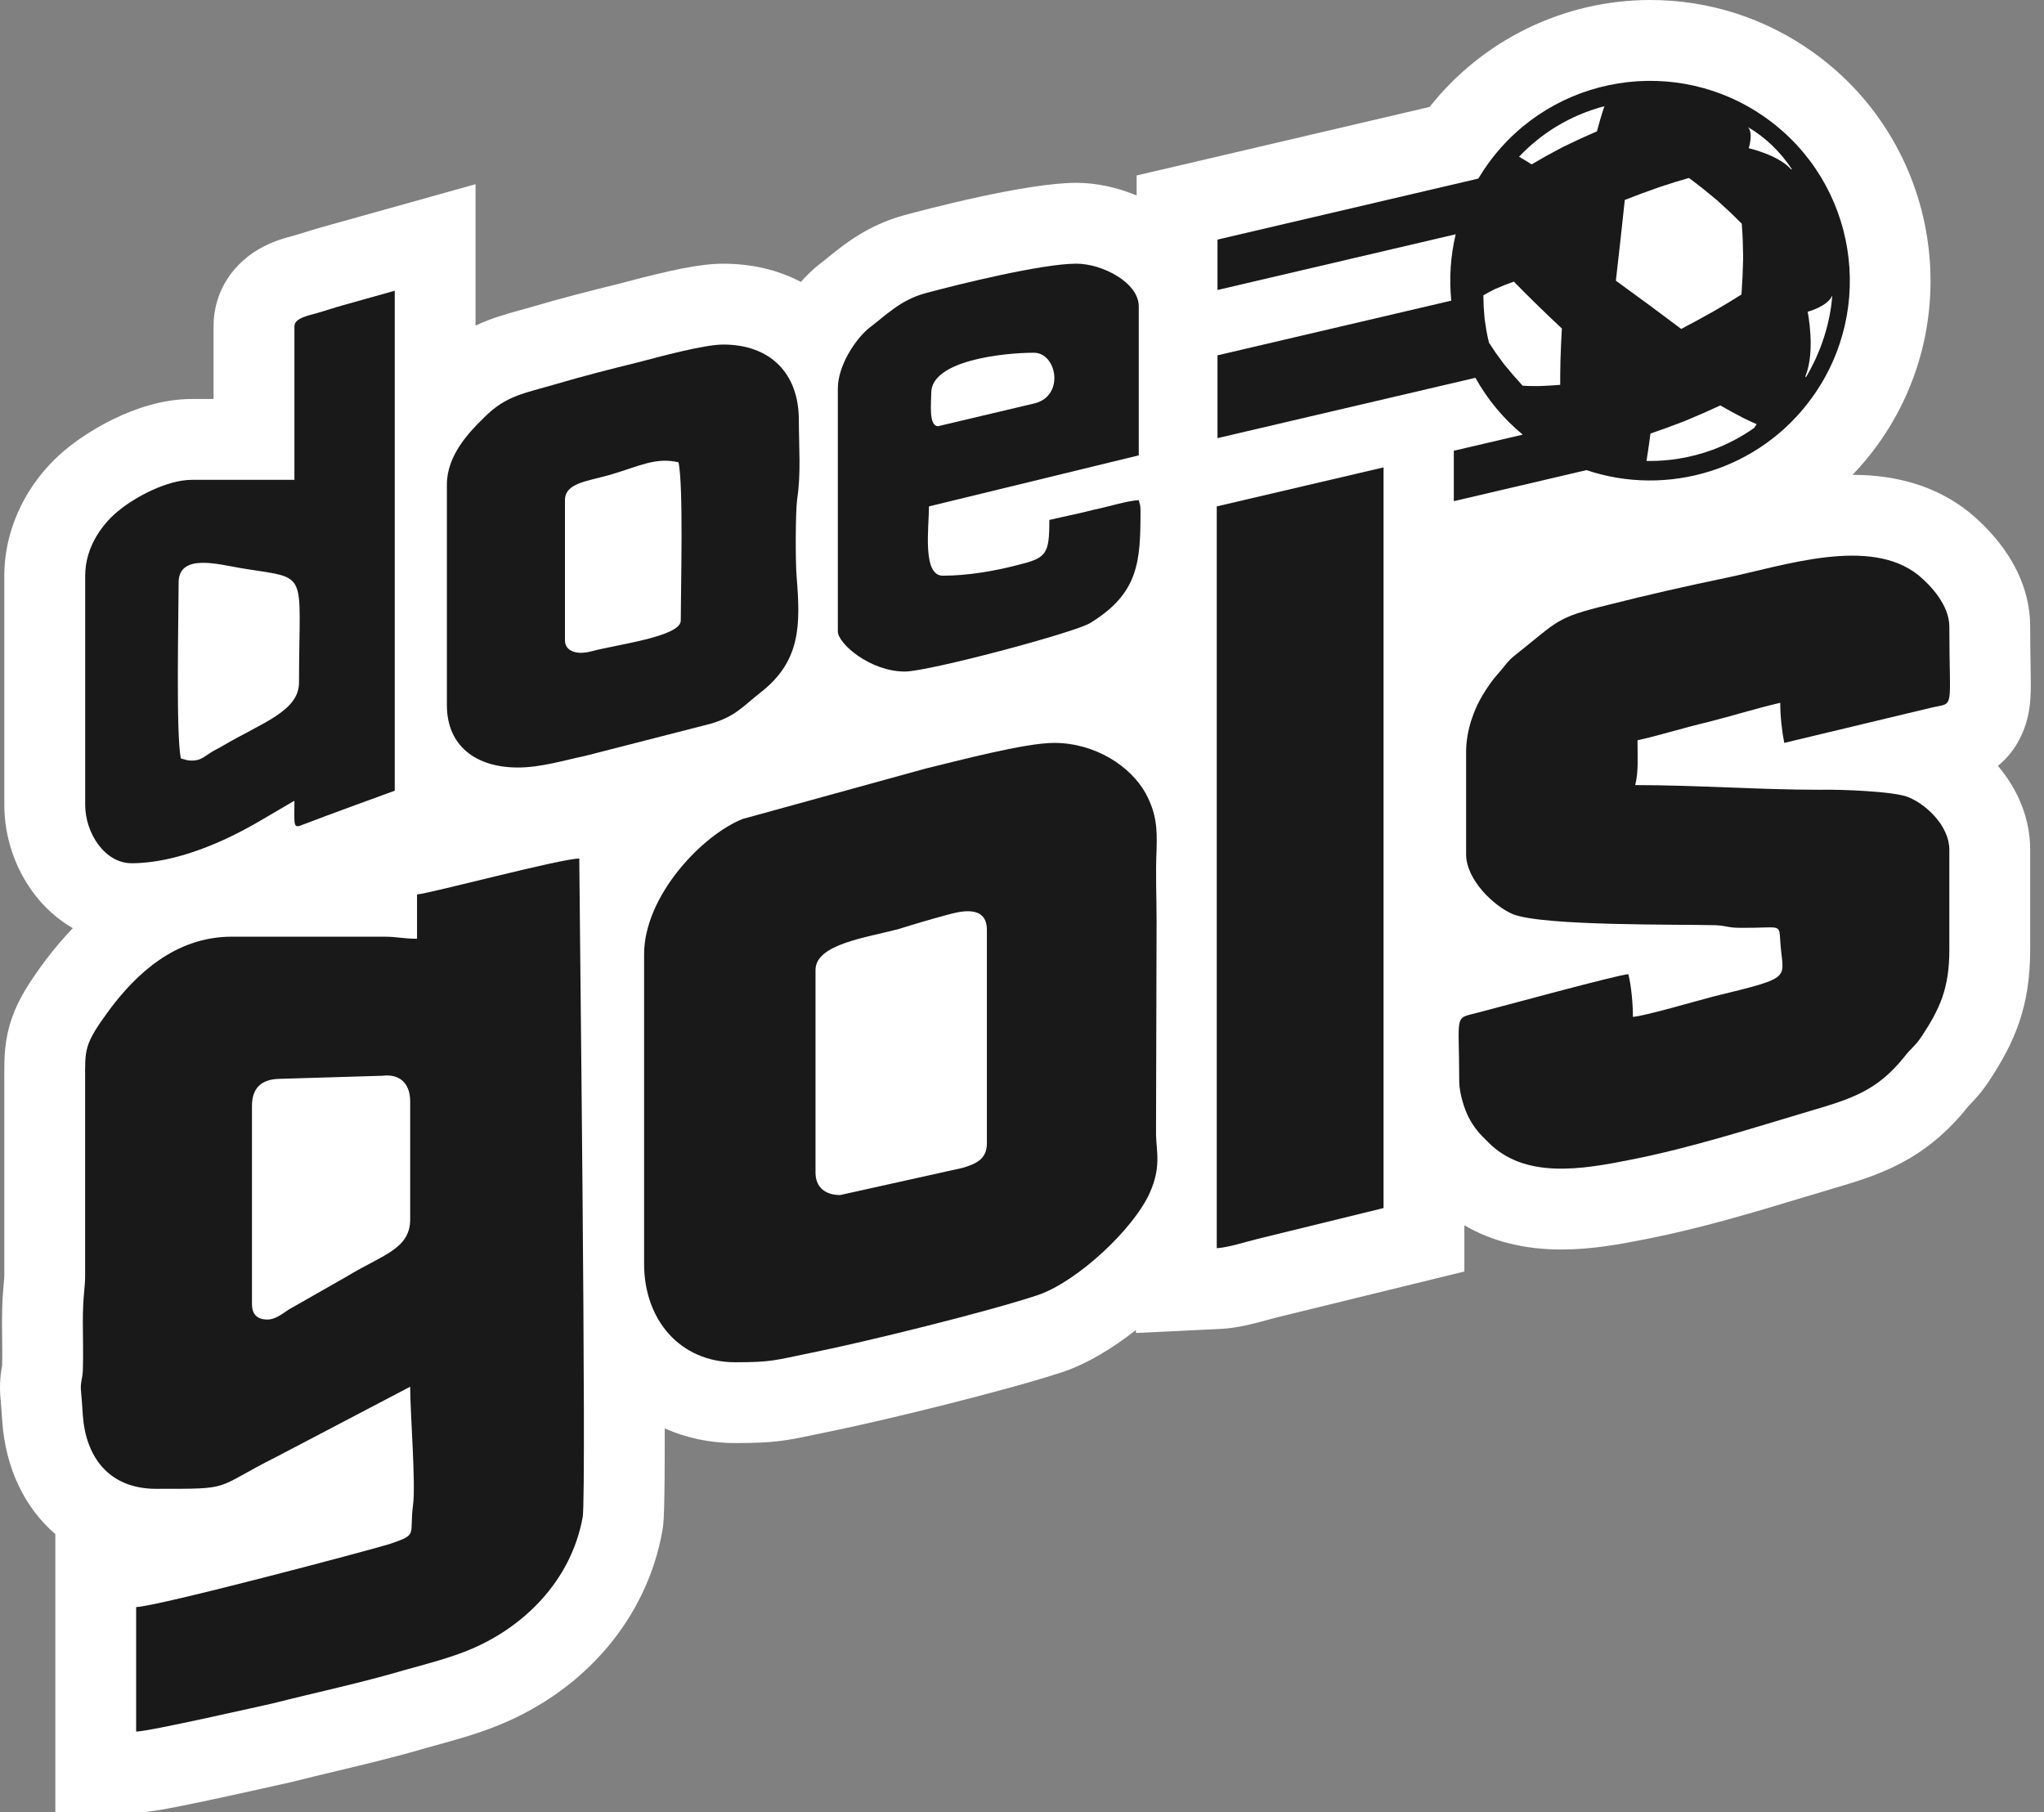
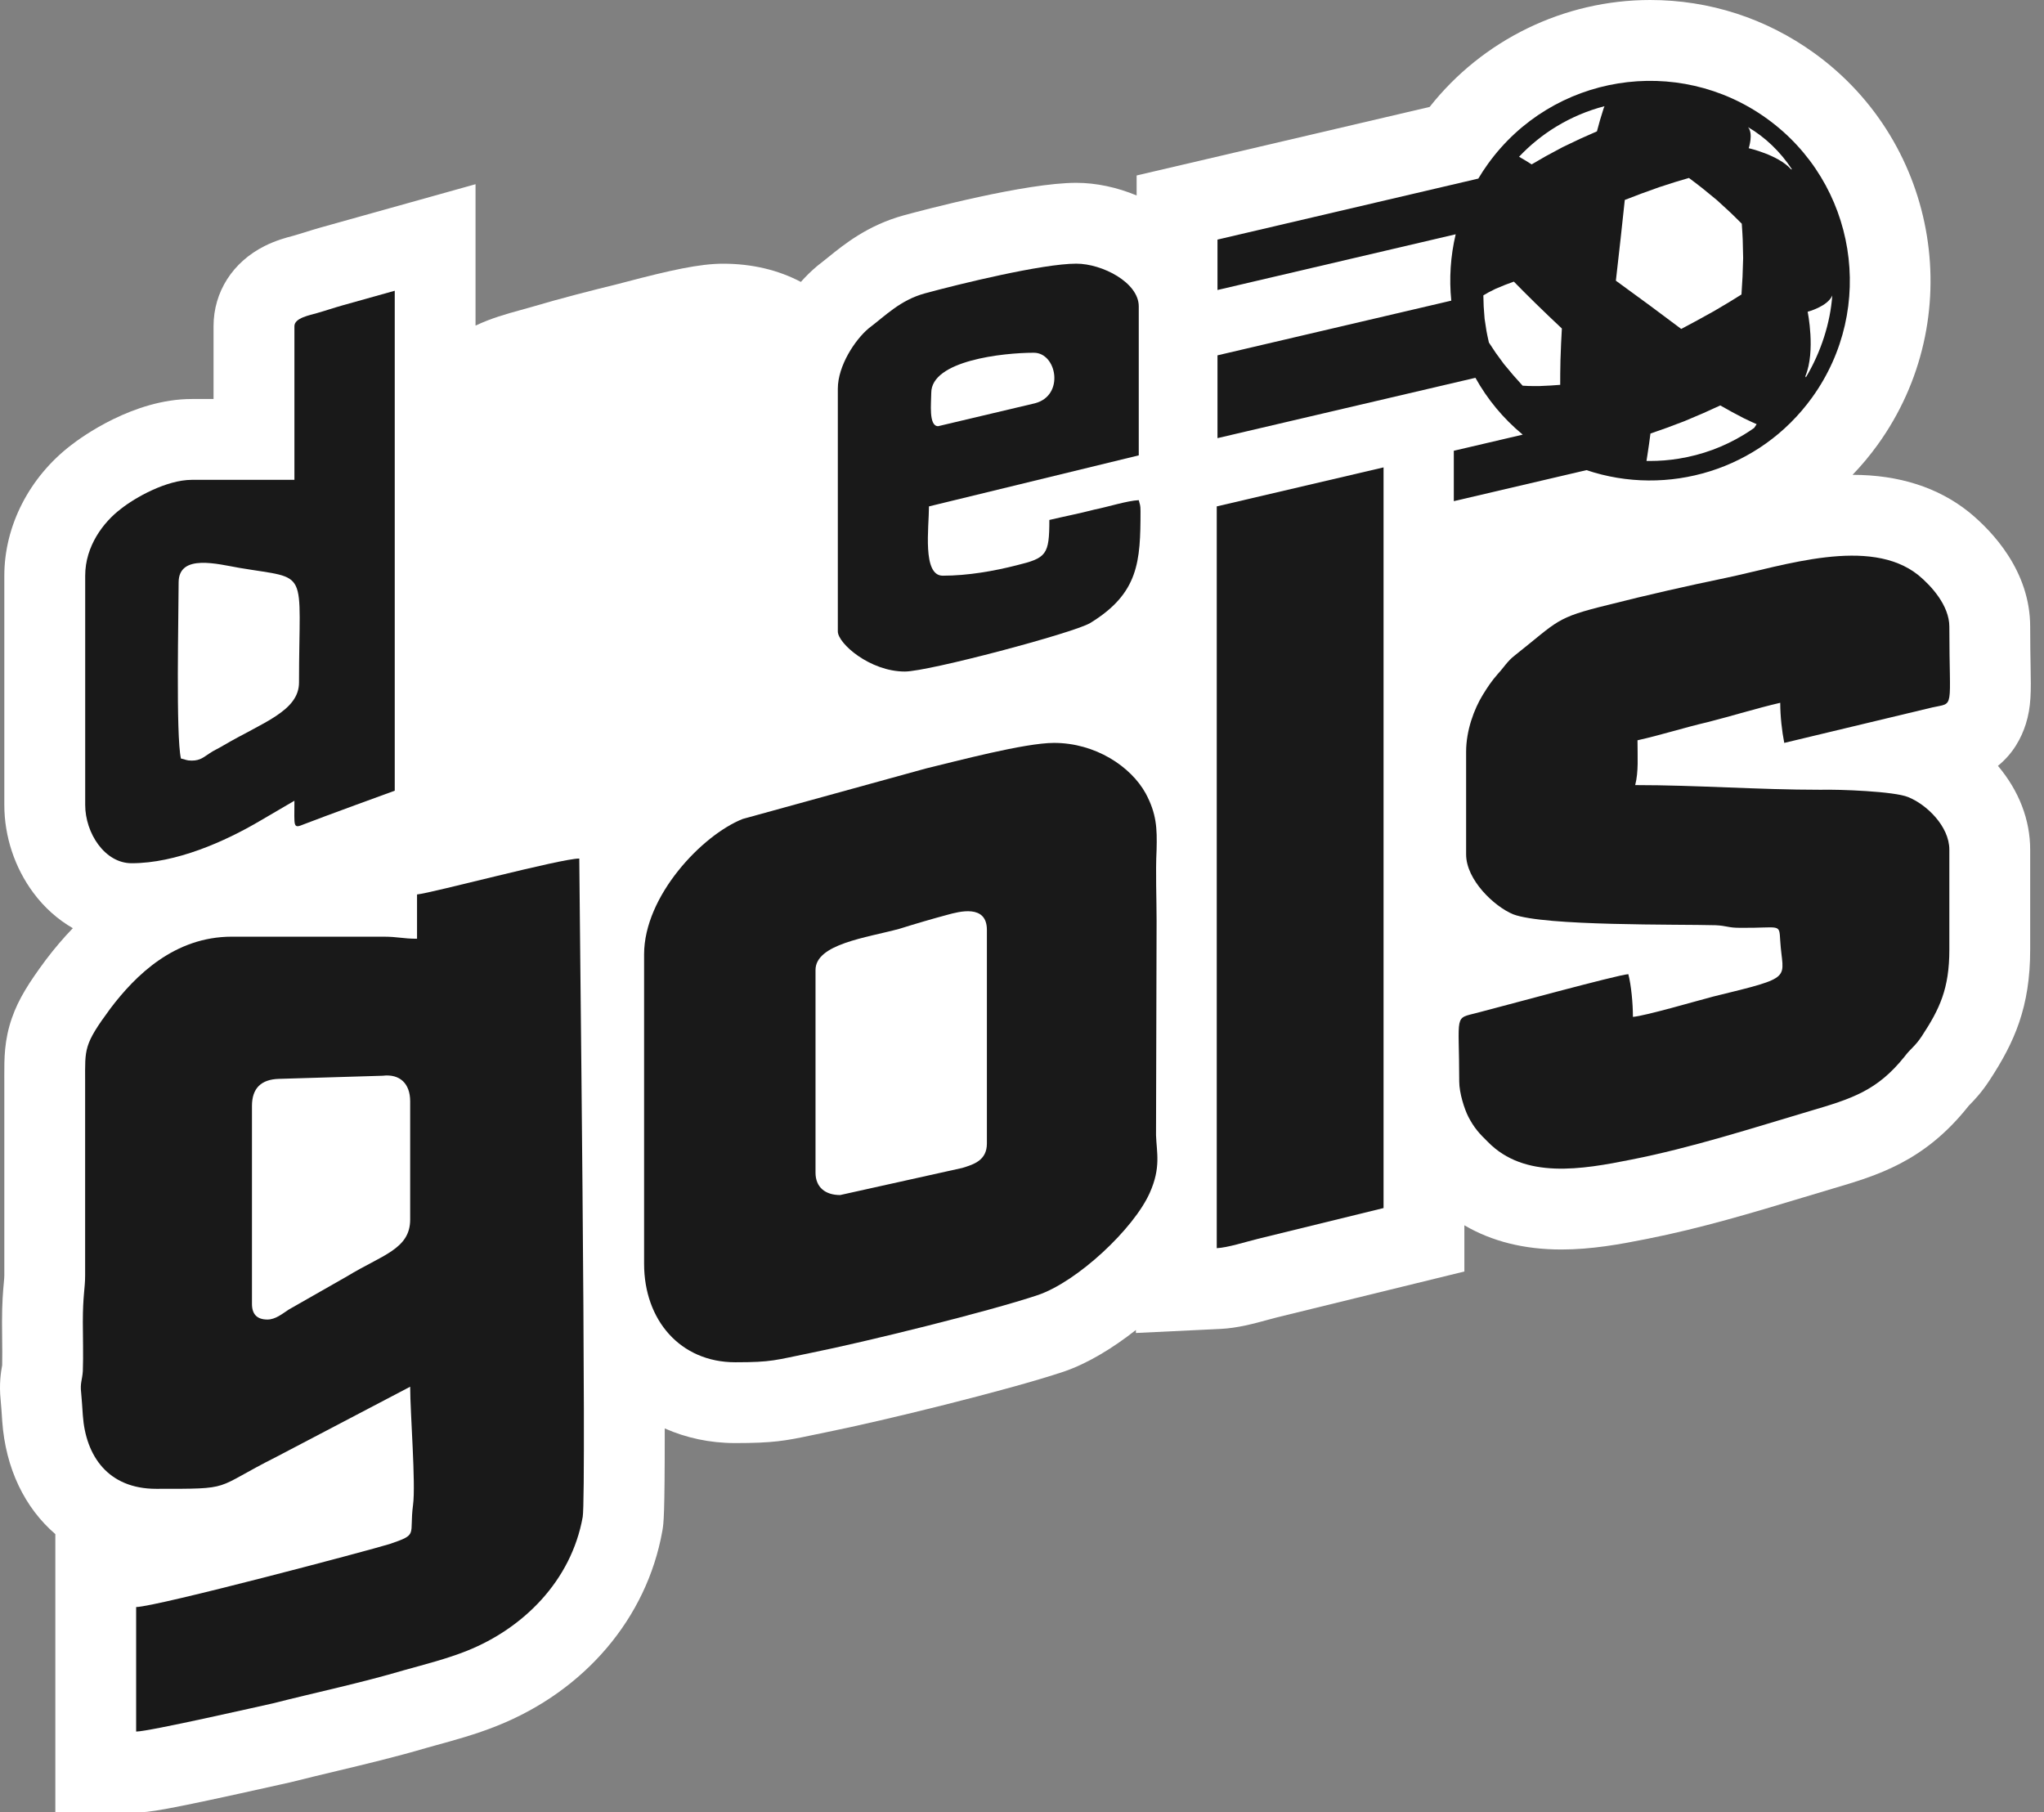
<svg xmlns="http://www.w3.org/2000/svg" width="97" height="86" viewBox="0 0 97 86" fill="none">
  <rect x="0" y="0" width="97" height="86" fill="#808080" stroke="none" />
  <path d="M96.136 34.358C96.397 33.531 96.385 32.813 96.364 31.622C96.355 31.134 96.344 30.527 96.344 29.739C96.344 27.093 94.55 25.217 93.481 24.334L93.46 24.316L93.438 24.299C91.977 23.128 90.119 22.533 87.915 22.531C88.341 22.088 88.738 21.614 89.102 21.11C93.399 15.155 92.05 6.815 86.096 2.519C83.812 0.871 81.121 0 78.311 0C74.23 0 70.359 1.887 67.845 5.074L56.902 7.634L53.94 8.326V9.275C53.014 8.889 52.016 8.675 51.077 8.675C48.673 8.675 43.832 9.961 42.886 10.219C41.178 10.688 40.055 11.598 39.312 12.2C39.169 12.317 39.033 12.427 38.913 12.518L38.842 12.572L38.773 12.629C38.515 12.844 38.256 13.096 38.006 13.377C36.927 12.809 35.681 12.513 34.316 12.513C33.202 12.513 31.815 12.822 29.646 13.392C29.538 13.421 29.439 13.447 29.349 13.47C28.106 13.776 26.654 14.143 25.289 14.548C25.08 14.608 24.886 14.662 24.702 14.713C24.031 14.898 23.315 15.096 22.567 15.45V13.796V8.741L17.698 10.102L15.223 10.794L15.215 10.796L15.208 10.798C14.94 10.874 14.703 10.948 14.495 11.014C14.31 11.072 14.151 11.122 13.983 11.169L13.953 11.178L13.939 11.182C13.92 11.187 13.901 11.192 13.88 11.198C13.586 11.275 13.094 11.405 12.562 11.672C11.042 12.433 10.134 13.856 10.134 15.477V18.933H9.101C6.325 18.933 3.844 20.758 3.382 21.117C1.392 22.638 0.205 24.953 0.205 27.317V38.192C0.205 39.688 0.696 41.171 1.586 42.368C2.109 43.07 2.747 43.635 3.456 44.043C3.017 44.498 2.591 44.997 2.179 45.541L2.166 45.559L2.152 45.577C1.388 46.612 0.882 47.392 0.563 48.312C0.199 49.361 0.202 50.227 0.204 51.066L0.205 51.317V60.512C0.205 60.597 0.199 60.672 0.18 60.881C0.144 61.273 0.096 61.81 0.096 62.736C0.096 62.983 0.099 63.247 0.102 63.517C0.107 63.951 0.112 64.398 0.103 64.778C0.05 65.07 -0.052 65.652 0.032 66.447C0.057 66.738 0.08 67.017 0.103 67.395L0.104 67.413L0.105 67.431C0.265 69.69 1.182 71.553 2.626 72.795V76.257V82.164V86H6.462C7.057 86 7.665 85.939 13.222 84.696C13.48 84.638 13.665 84.596 13.748 84.579L13.813 84.564L13.877 84.548C14.579 84.371 15.285 84.202 15.969 84.039C17.349 83.709 18.776 83.369 20.249 82.936C20.375 82.901 20.502 82.866 20.63 82.83C21.549 82.578 22.591 82.293 23.586 81.893C27.758 80.23 30.693 76.776 31.43 72.656L31.434 72.635L31.437 72.614C31.494 72.278 31.548 71.951 31.546 67.78C32.557 68.228 33.685 68.475 34.89 68.475C36.688 68.475 37.269 68.368 38.525 68.103C38.729 68.06 38.963 68.011 39.24 67.955C41.855 67.43 47.858 65.962 50.469 65.089L50.483 65.085L50.496 65.08C51.584 64.708 52.778 63.997 53.905 63.109V63.251L57.925 63.058C58.725 63.02 59.506 62.807 60.194 62.619C60.353 62.576 60.504 62.535 60.618 62.506L66.57 61.049L69.493 60.334V58.141C70.796 58.904 72.335 59.29 74.094 59.29C75.53 59.29 76.889 59.042 78.159 58.787C80.734 58.279 83.192 57.538 85.569 56.821C86.035 56.681 86.5 56.541 86.962 56.403C89.092 55.776 91.303 55.124 93.381 52.528L93.415 52.486L93.427 52.469C93.442 52.454 93.456 52.44 93.471 52.425C93.734 52.156 94.045 51.824 94.404 51.278L94.407 51.275L94.409 51.271C95.604 49.451 96.344 47.778 96.344 45.064V40.318C96.344 38.901 95.815 37.528 94.814 36.34C95.547 35.746 95.933 35 96.136 34.358Z" fill="white" />
  <path fill-rule="evenodd" clip-rule="evenodd" d="M19.791 42.443V44.544C19.111 44.544 18.894 44.446 18.187 44.446H11.004C8.284 44.446 6.434 46.274 5.237 47.856C3.959 49.587 4.04 49.76 4.04 51.317V60.512C4.04 61.154 3.931 61.451 3.931 62.736C3.931 63.453 3.959 64.318 3.931 65.059C3.904 65.48 3.796 65.628 3.85 66.073C3.877 66.394 3.904 66.716 3.931 67.16C4.067 69.088 5.128 70.646 7.414 70.646C11.141 70.646 10.052 70.67 13.099 69.138L19.465 65.801C19.465 67.037 19.737 70.423 19.601 71.412C19.411 72.87 19.873 72.796 18.486 73.266C17.534 73.562 7.468 76.232 6.461 76.256V82.164C7.06 82.164 12.365 80.953 12.936 80.829C15.085 80.285 17.098 79.865 19.193 79.247C20.172 78.975 21.233 78.703 22.158 78.333C24.824 77.27 27.109 75.02 27.653 71.98C27.844 70.843 27.49 41.998 27.49 40.738C26.619 40.738 20.526 42.369 19.791 42.443ZM12.691 62.613C12.201 62.613 11.957 62.365 11.957 61.871V52.478C11.957 51.638 12.392 51.218 13.235 51.193L18.159 51.045C18.975 50.946 19.465 51.416 19.465 52.256V57.867C19.465 59.276 18.132 59.548 16.472 60.561L13.697 62.143C13.398 62.34 13.072 62.613 12.691 62.613Z" fill="#191919" />
  <path fill-rule="evenodd" clip-rule="evenodd" d="M30.566 45.286V59.968C30.566 62.638 32.281 64.64 34.892 64.64C36.66 64.64 36.769 64.541 38.483 64.195C41.067 63.676 46.889 62.242 49.256 61.451C51.133 60.809 53.798 58.312 54.561 56.606C55.104 55.395 54.887 54.679 54.86 53.863L54.887 43.704C54.887 42.592 54.833 41.406 54.887 40.318C54.914 39.304 54.887 38.612 54.37 37.648C53.663 36.363 51.976 35.251 50.018 35.251C48.63 35.251 45.393 36.116 43.951 36.462L35.246 38.86C33.314 39.626 30.566 42.518 30.566 45.286ZM39.87 56.706C39.163 56.706 38.701 56.335 38.701 55.642V46.028C38.701 44.792 41.122 44.495 42.673 44.075C43.461 43.828 44.223 43.605 44.958 43.408C45.502 43.259 46.834 42.889 46.834 44.124V54.258C46.834 55.049 46.236 55.247 45.665 55.42L39.87 56.706Z" fill="#191919" />
  <path fill-rule="evenodd" clip-rule="evenodd" d="M69.576 35.671V40.54C69.576 41.751 70.908 43.012 71.806 43.383C73.275 43.951 79.695 43.852 81.409 43.902C81.953 43.927 82.007 44.025 82.552 44.025C84.511 44.05 84.429 43.778 84.483 44.644C84.592 46.497 85.245 46.324 81.3 47.288C80.539 47.486 78.09 48.203 77.492 48.252C77.492 47.609 77.41 46.744 77.274 46.225C76.785 46.25 71.181 47.782 70.12 48.054C68.977 48.351 69.249 48.054 69.249 51.317C69.249 51.861 69.494 52.627 69.685 52.998C69.956 53.517 70.201 53.789 70.609 54.184C72.35 55.964 75.07 55.494 77.41 55.025C80.294 54.456 83.123 53.541 85.87 52.726C87.884 52.133 89.081 51.762 90.387 50.13C90.685 49.735 90.876 49.661 91.202 49.166C92.046 47.881 92.508 46.917 92.508 45.064V40.318C92.508 39.206 91.42 38.167 90.55 37.821C89.897 37.55 87.285 37.451 86.387 37.475C83.422 37.475 80.539 37.253 77.6 37.253C77.764 36.61 77.709 35.918 77.709 35.127C78.825 34.88 79.886 34.534 81.055 34.262C82.225 33.965 83.313 33.62 84.483 33.348C84.483 33.99 84.565 34.707 84.674 35.251L91.692 33.57C92.78 33.323 92.508 33.768 92.508 29.739C92.508 28.726 91.638 27.786 91.039 27.292C88.727 25.438 84.646 26.847 81.926 27.416C80.022 27.811 78.172 28.231 76.322 28.701C73.792 29.319 73.982 29.442 71.888 31.099C71.534 31.37 71.371 31.667 71.072 31.988C70.772 32.334 70.609 32.581 70.364 32.977C69.956 33.644 69.576 34.658 69.576 35.671Z" fill="#191919" />
  <path fill-rule="evenodd" clip-rule="evenodd" d="M57.742 24.029V59.227C58.259 59.202 59.102 58.93 59.701 58.782L65.658 57.323V22.178L57.742 24.029Z" fill="#191919" />
-   <path fill-rule="evenodd" clip-rule="evenodd" d="M21.207 22.998V33.453C21.207 35.406 22.594 36.419 24.58 36.419C25.669 36.419 26.784 36.073 27.736 35.876L33.721 34.343C34.891 33.997 35.217 33.552 36.06 32.885C38.019 31.377 37.992 29.647 37.801 27.323C37.747 26.607 37.747 24.358 37.829 23.69C38.019 22.504 37.91 21.144 37.91 19.933C37.91 17.709 36.55 16.349 34.32 16.349C33.394 16.349 31.245 16.942 30.293 17.189C28.987 17.511 27.627 17.857 26.375 18.228C24.852 18.673 24.009 18.771 22.975 19.81C22.241 20.526 21.207 21.614 21.207 22.998ZM26.811 30.389V23.739C26.811 22.924 27.818 22.85 28.96 22.528C30.375 22.108 31.109 21.688 32.197 21.935C32.442 22.998 32.306 27.991 32.306 29.449C32.306 30.215 29.232 30.586 28.062 30.907C27.3 31.105 26.811 30.858 26.811 30.389Z" fill="#191919" />
  <path fill-rule="evenodd" clip-rule="evenodd" d="M13.972 15.477V22.769H9.103C7.906 22.769 6.409 23.609 5.729 24.153C4.914 24.771 4.043 25.908 4.043 27.317V38.192C4.043 39.527 4.968 40.961 6.246 40.961C8.341 40.961 10.653 39.947 12.367 38.934L13.972 37.995C13.972 39.255 13.89 39.329 14.435 39.107C15.251 38.785 18.733 37.519 18.733 37.519V13.796L16.258 14.489C15.822 14.612 15.468 14.736 15.034 14.859C14.707 14.958 13.972 15.082 13.972 15.477ZM9.103 36.091C8.831 36.091 8.831 36.042 8.586 35.992C8.341 34.905 8.477 29.171 8.477 27.638C8.477 26.254 10.354 26.773 11.361 26.946C14.734 27.514 14.19 26.872 14.19 32.384C14.19 33.743 12.448 34.287 10.599 35.374C10.354 35.523 10.164 35.597 9.946 35.745C9.674 35.918 9.511 36.091 9.103 36.091Z" fill="#191919" />
  <path fill-rule="evenodd" clip-rule="evenodd" d="M39.76 18.443V29.962C39.76 30.53 41.283 31.865 42.942 31.865C44.058 31.865 50.94 30.036 51.73 29.566C54.041 28.157 54.124 26.649 54.124 24.252C54.124 23.955 54.096 23.955 54.041 23.733C53.498 23.758 52.573 24.054 51.947 24.178C51.186 24.375 50.532 24.499 49.798 24.672C49.798 26.328 49.662 26.477 48.248 26.823C47.187 27.094 45.935 27.317 44.738 27.317C43.759 27.317 44.085 25.018 44.085 24.029L54.041 21.607V14.538C54.041 13.401 52.301 12.511 51.077 12.511C49.471 12.511 45.527 13.475 43.894 13.92C42.725 14.241 42.045 14.958 41.229 15.576C40.576 16.12 39.76 17.356 39.76 18.443ZM44.52 20.223C44.058 20.223 44.194 19.111 44.194 18.641C44.194 17.109 47.594 16.738 49.063 16.738C50.152 16.738 50.532 18.765 49.118 19.135L44.52 20.223Z" fill="#191919" />
  <path d="M85.699 17.908C85.701 17.878 85.664 17.878 85.682 17.834C86.167 16.646 85.784 14.793 85.784 14.793C85.784 14.793 86.731 14.546 86.953 14.02C86.858 15.319 86.426 16.689 85.699 17.908ZM84.989 8.026C84.383 7.348 82.987 7.032 82.987 7.032C82.987 7.032 83.219 6.337 82.953 6.032C83.751 6.496 84.491 7.196 85.041 8.038C85.023 8.027 85.012 8.051 84.989 8.026ZM83.246 20.305C83.085 20.419 82.918 20.529 82.749 20.631C81.804 21.205 80.768 21.586 79.671 21.763C79.216 21.837 78.754 21.874 78.297 21.874C78.244 21.874 78.19 21.874 78.136 21.872C78.148 21.799 78.162 21.706 78.183 21.568C78.256 21.087 78.264 21.031 78.324 20.572C79.031 20.329 79.098 20.303 79.948 19.98C79.951 19.978 79.955 19.977 79.958 19.975C80.827 19.61 80.879 19.588 81.638 19.238C82.169 19.54 82.213 19.563 82.77 19.853C82.773 19.855 82.777 19.856 82.781 19.858C83.092 20.006 83.219 20.066 83.364 20.127C83.32 20.197 83.284 20.252 83.246 20.305ZM76.91 11.306C77.014 10.341 77.022 10.268 77.106 9.487C77.855 9.197 77.916 9.175 78.738 8.882C79.496 8.635 79.556 8.615 80.151 8.444C80.772 8.912 80.816 8.949 81.481 9.499C82.106 10.066 82.139 10.097 82.658 10.616C82.707 11.342 82.707 11.389 82.723 12.243C82.698 13.116 82.697 13.173 82.643 13.974C82.103 14.313 82.048 14.346 81.342 14.761C80.565 15.193 80.505 15.226 79.785 15.609C79.145 15.128 79.085 15.084 78.299 14.5C77.476 13.895 77.424 13.856 76.683 13.319C76.789 12.392 76.796 12.328 76.91 11.306ZM76.107 5.13C76.104 5.137 76.102 5.145 76.099 5.153C75.937 5.669 75.923 5.712 75.784 6.233C75.035 6.559 74.987 6.582 74.163 6.979C74.16 6.981 74.156 6.983 74.152 6.985C73.378 7.396 73.317 7.429 72.686 7.8C72.407 7.623 72.332 7.578 72.088 7.438C72.612 6.883 73.206 6.401 73.86 6.004C74.573 5.572 75.338 5.248 76.143 5.039C76.132 5.067 76.12 5.097 76.107 5.13ZM71.367 17.27C70.98 16.749 70.969 16.733 70.657 16.253C70.539 15.722 70.537 15.703 70.453 15.125C70.407 14.557 70.403 14.506 70.394 14.015C70.587 13.897 70.641 13.87 70.97 13.706C71.395 13.526 71.443 13.506 71.841 13.363C72.272 13.801 72.315 13.844 72.872 14.394C73.492 14.995 73.519 15.022 74.12 15.588C74.083 16.273 74.081 16.312 74.055 17.051C74.055 17.052 74.054 17.054 74.054 17.056C74.042 17.704 74.04 17.789 74.041 18.261C73.636 18.293 73.564 18.296 73.076 18.318C72.962 18.318 72.873 18.319 72.8 18.319C72.585 18.319 72.505 18.316 72.258 18.301C71.822 17.82 71.799 17.793 71.367 17.27ZM83.853 5.63C79.606 2.566 73.681 3.524 70.617 7.77C70.451 8 70.297 8.235 70.155 8.474L57.777 11.369V13.761L69.081 11.117C68.834 12.155 68.767 13.22 68.872 14.266L57.777 16.861V20.79L70.018 17.927C70.578 18.934 71.329 19.853 72.263 20.624L68.992 21.389V23.78L75.288 22.308C79.121 23.596 83.502 22.317 85.993 18.865C89.057 14.619 88.098 8.693 83.853 5.63Z" fill="#191919" />
</svg>